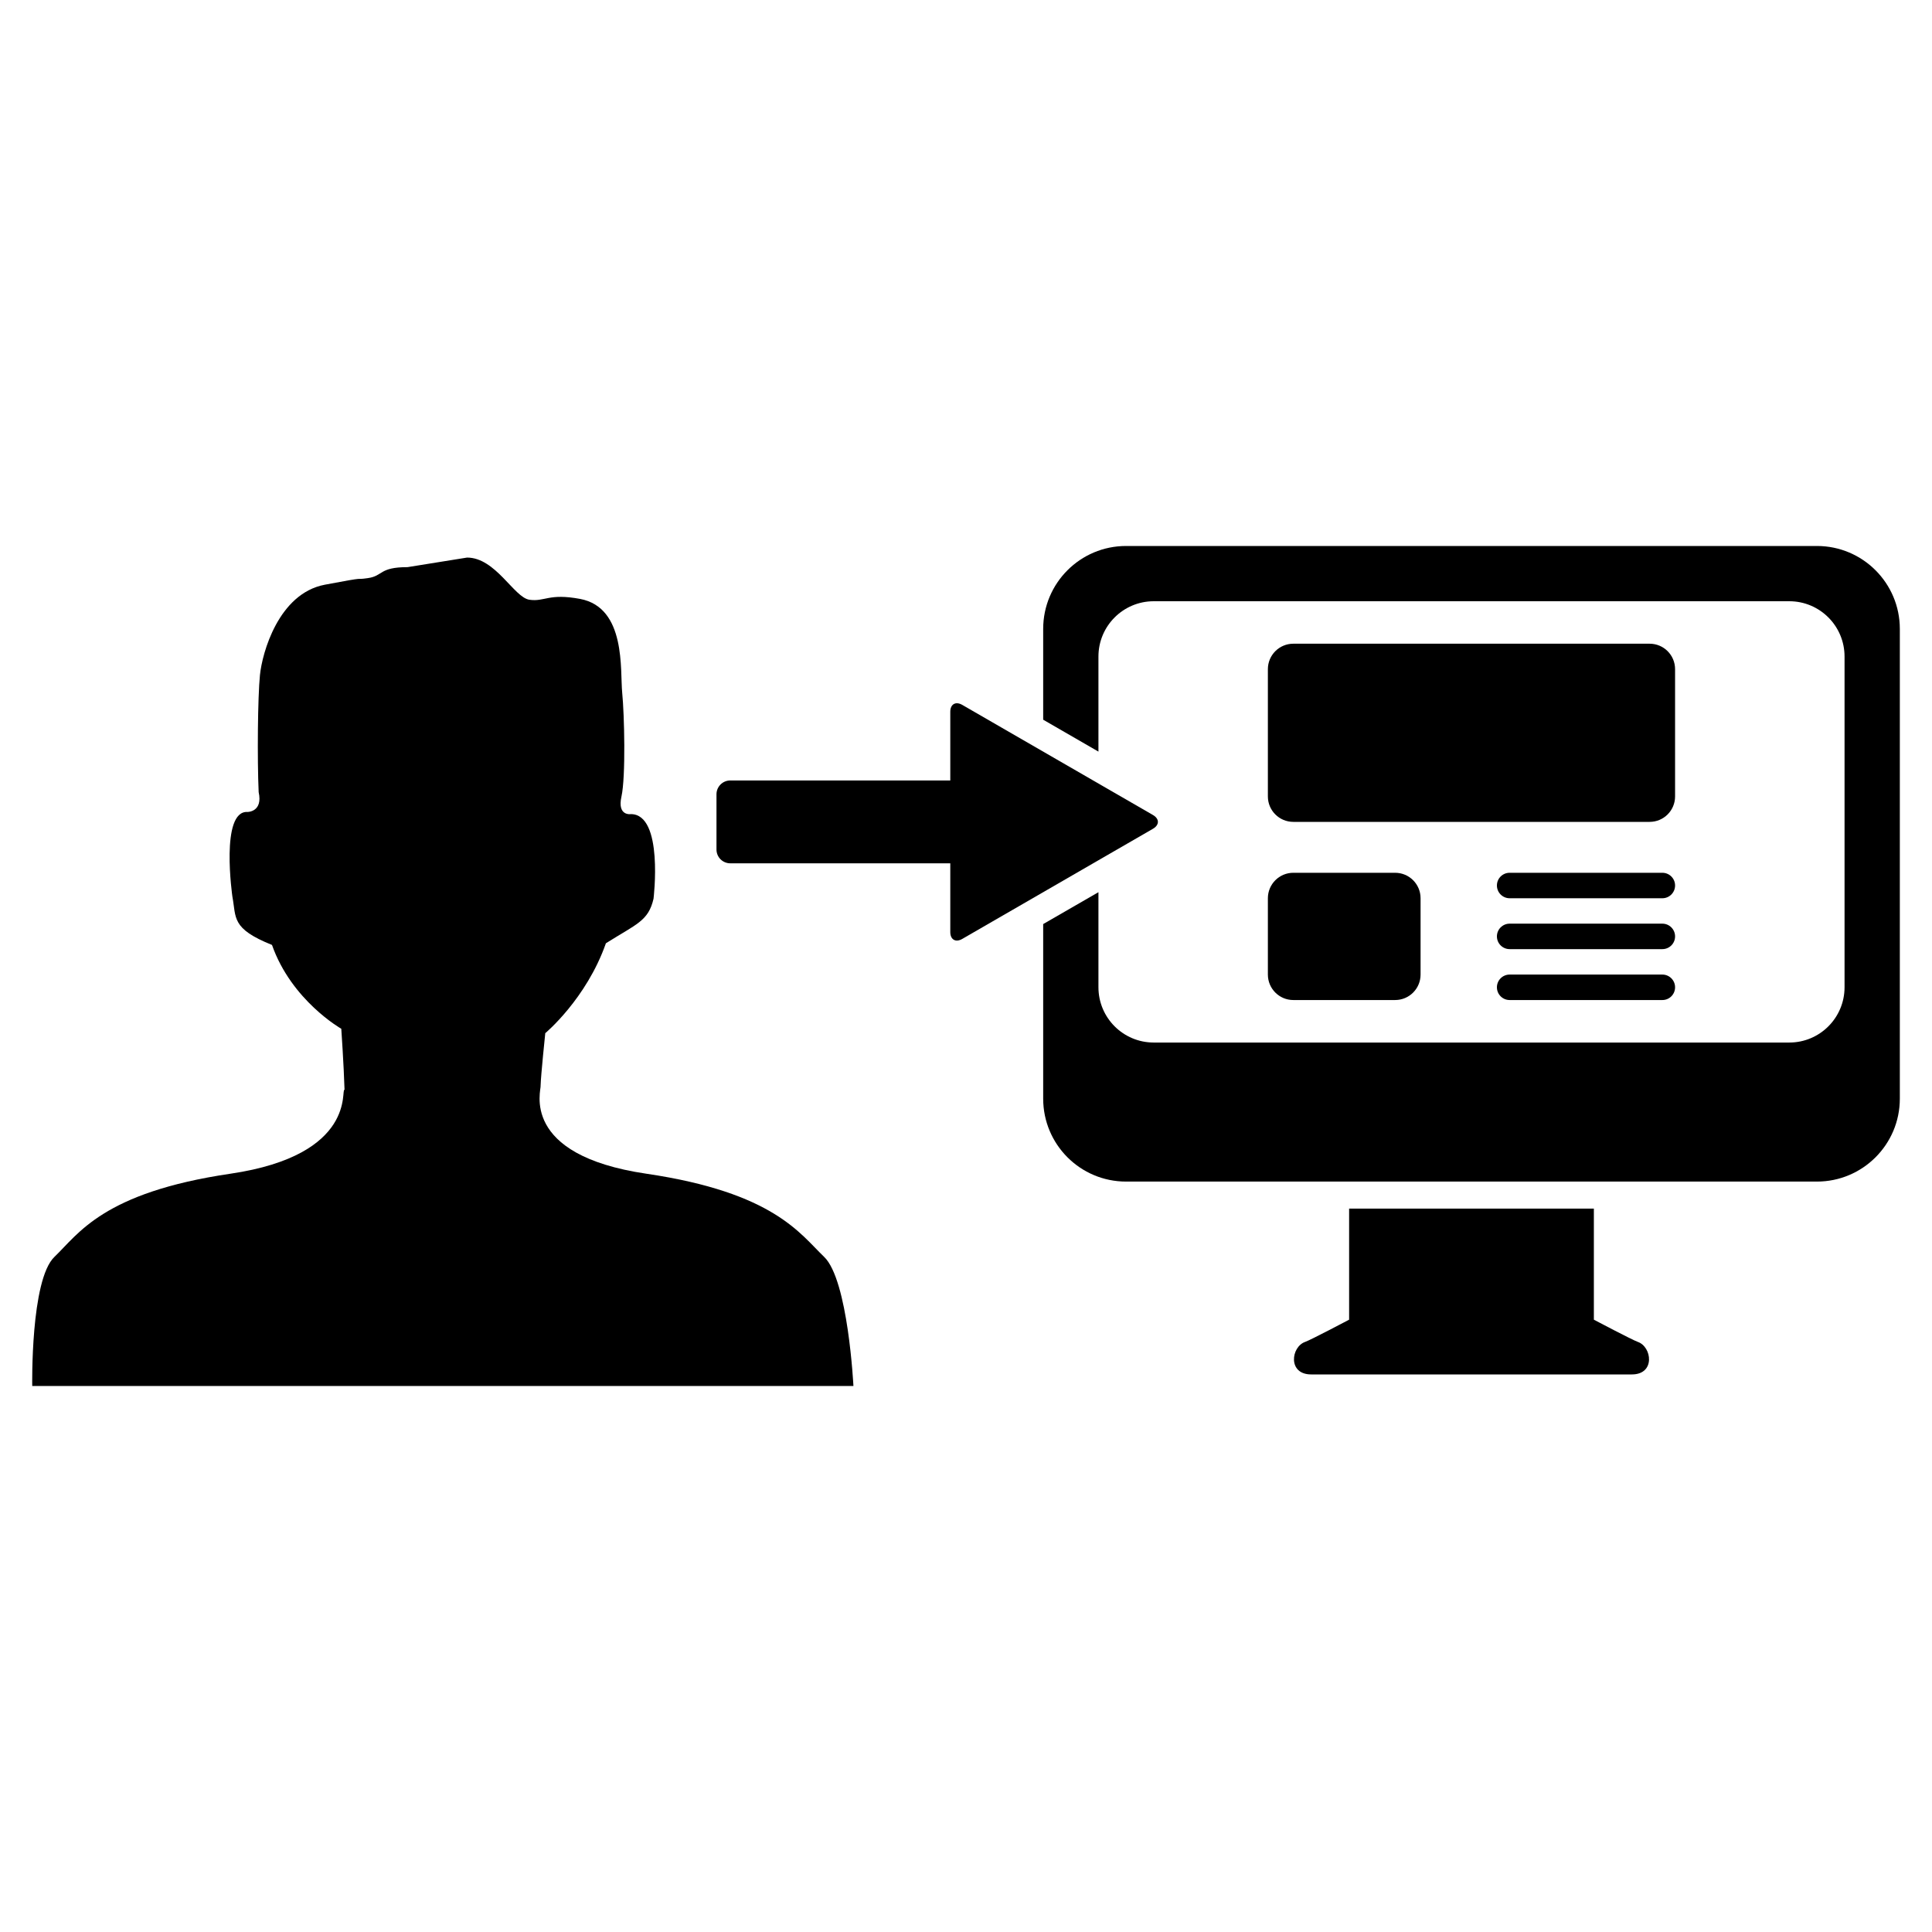
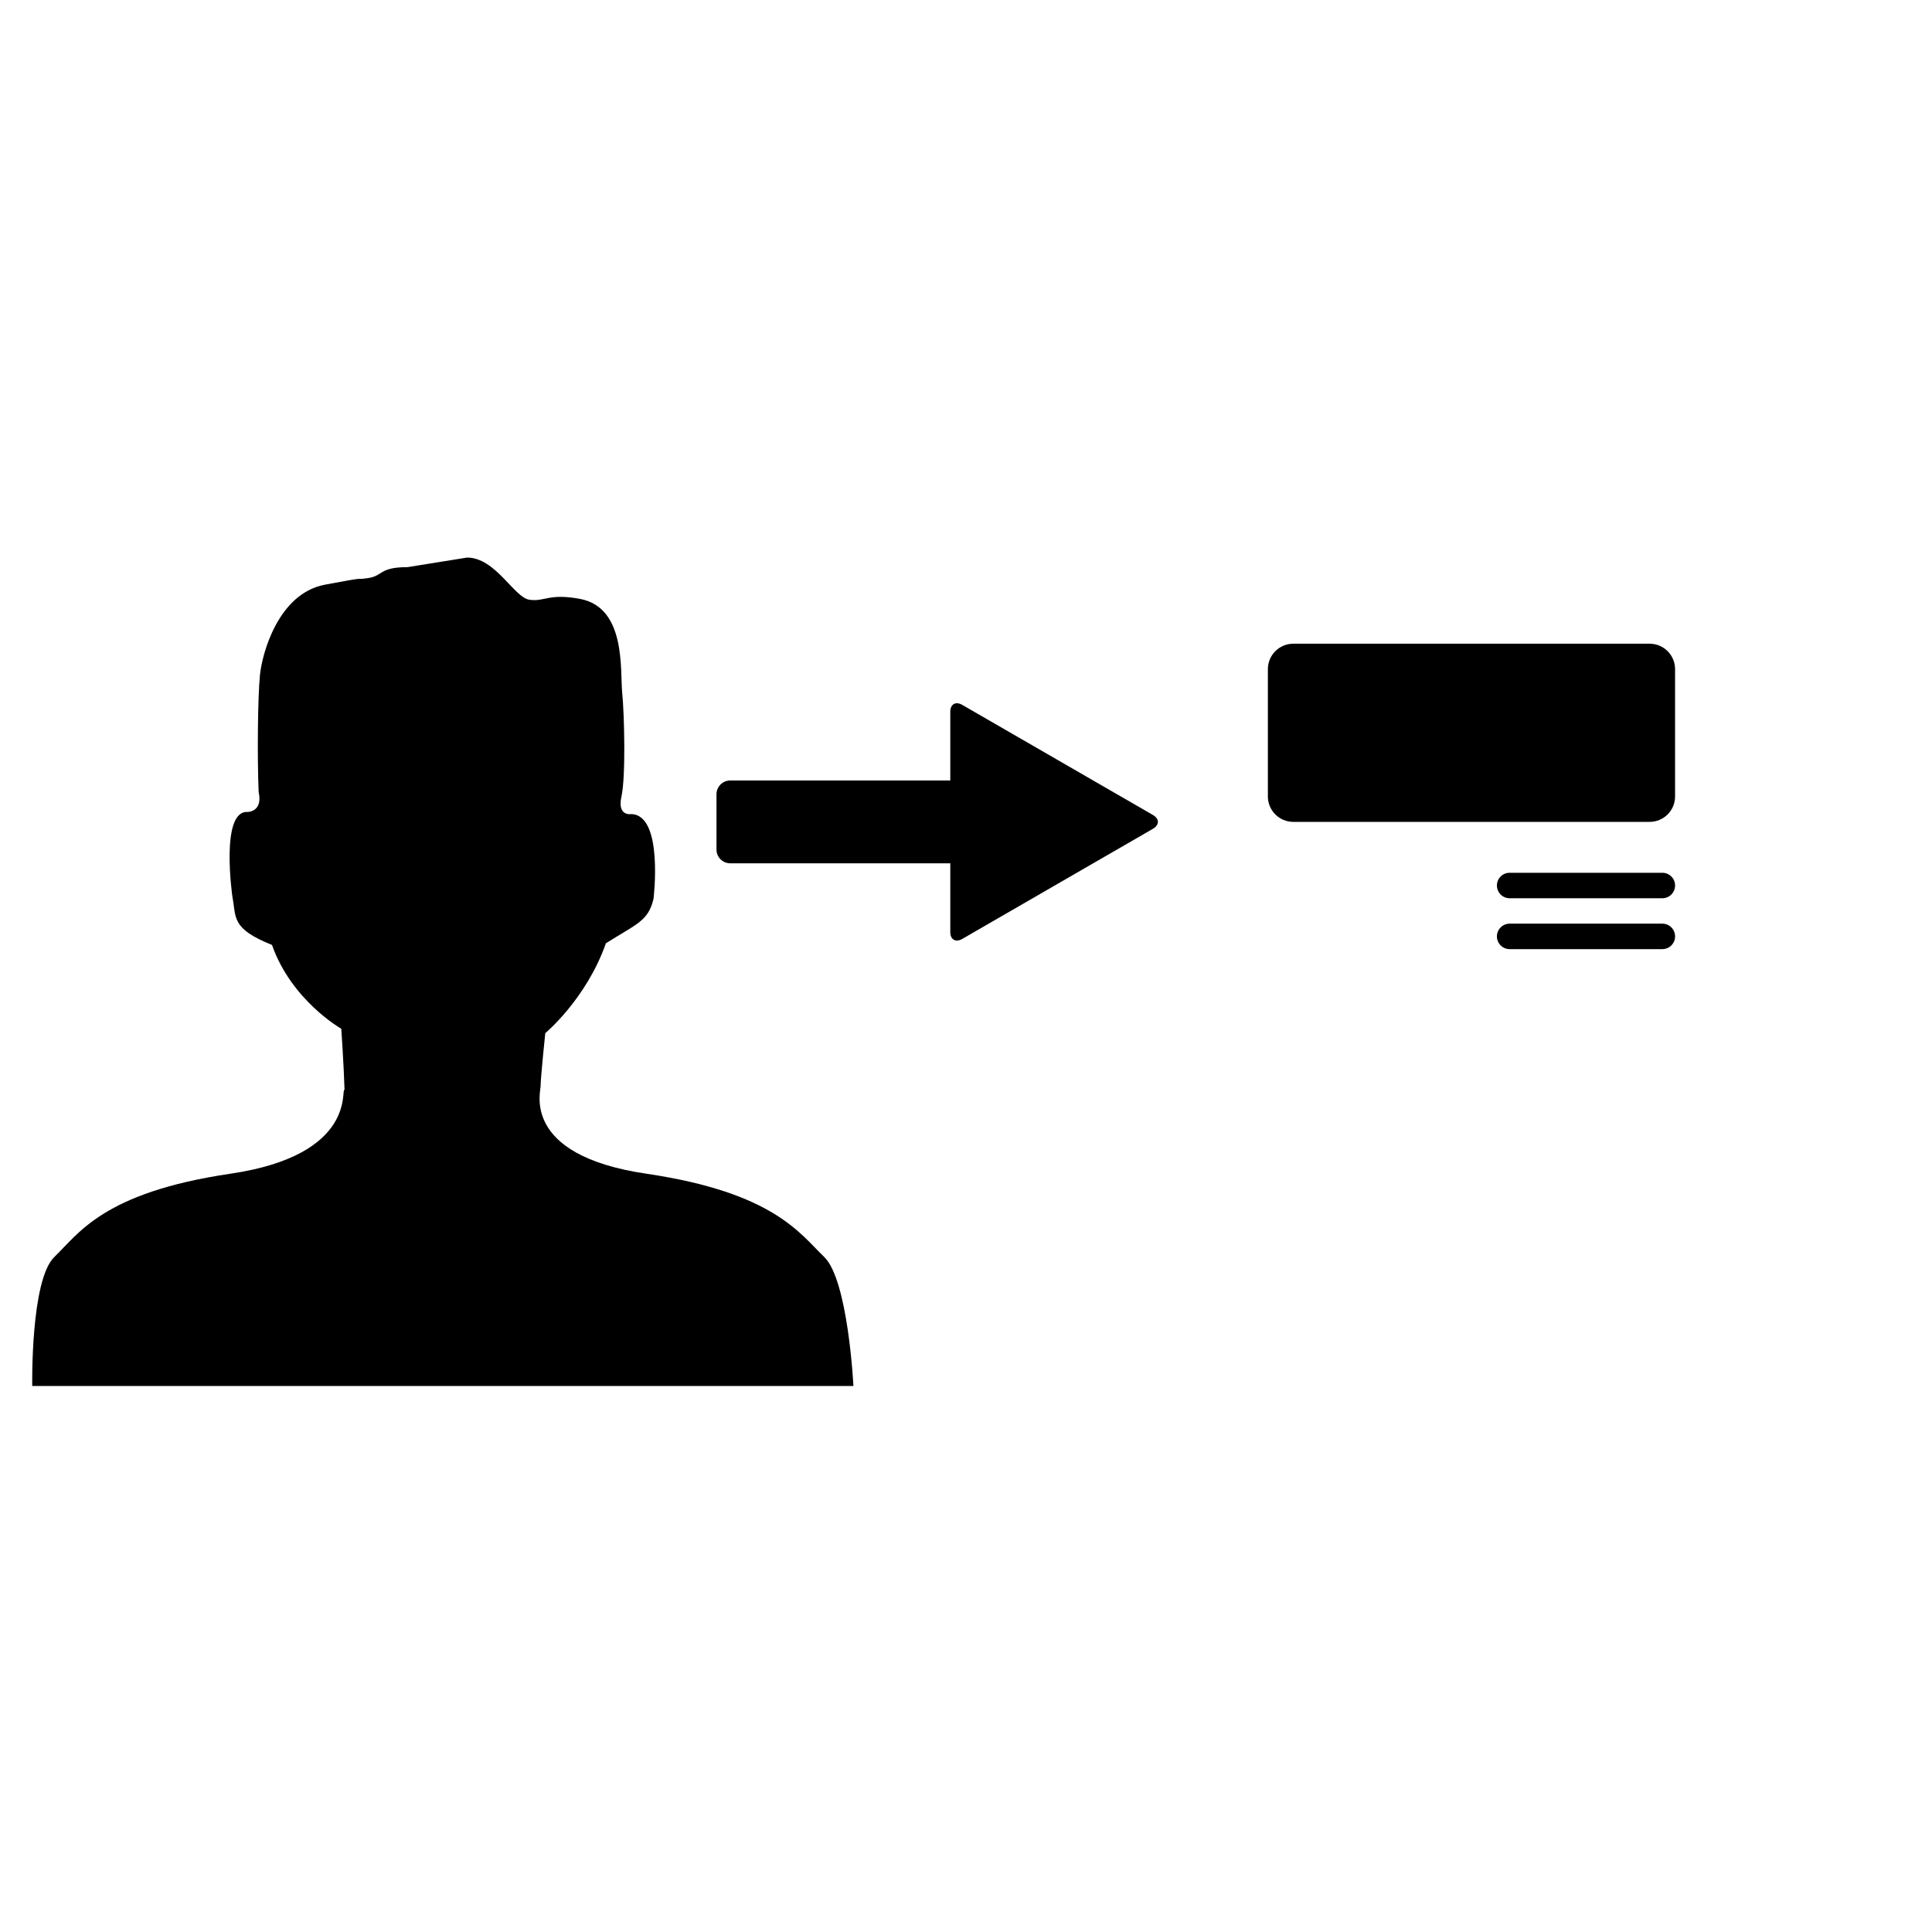
<svg xmlns="http://www.w3.org/2000/svg" version="1.1" id="レイヤー_1" x="0px" y="0px" viewBox="0 0 60 60" enable-background="new 0 0 60 60" xml:space="preserve">
  <g>
    <rect x="0" y="0" fill-rule="evenodd" clip-rule="evenodd" fill="none" width="60" height="60" />
    <g>
      <path fill-rule="evenodd" clip-rule="evenodd" d="M12.657,17.613c-0.89,0-0.753,0.273-1.232,0.341    c-0.479,0.069,0.097-0.068-1.339,0.205c-1.438,0.274-1.945,2.122-2.013,2.806C8.004,21.65,7.987,23.573,8.033,24.6    c0.137,0.616-0.342,0.616-0.342,0.616c-0.861-0.055-0.474,2.628-0.474,2.628c0.124,0.66-0.044,0.99,1.23,1.502    c0.607,1.729,2.152,2.603,2.152,2.603s0.077,1.109,0.101,1.898c-0.13-0.064,0.416,2.02-3.545,2.604    c-3.96,0.584-4.718,1.868-5.464,2.582c-0.748,0.714-0.69,4.011-0.69,4.011h25.503c0,0-0.163-3.296-0.91-4.011    c-0.747-0.714-1.56-1.998-5.52-2.582c-3.96-0.584-3.258-2.611-3.285-2.734c0.007-0.311,0.145-1.631,0.145-1.631    s1.276-1.062,1.883-2.792c0.956-0.603,1.319-0.688,1.479-1.383c0,0,0.321-2.628-0.705-2.628c0,0-0.428,0.069-0.291-0.546    c0.136-0.617,0.091-2.539,0.023-3.224c-0.069-0.684,0.131-2.64-1.306-2.913c-0.981-0.183-1.095,0.094-1.574,0.026    c-0.479-0.068-1.049-1.31-1.938-1.31L12.657,17.613z" />
      <g>
-         <path fill-rule="evenodd" clip-rule="evenodd" d="M39.375,27.896c0-0.437,0.354-0.791,0.79-0.791h3.162     c0.438,0,0.79,0.354,0.79,0.791v2.37c0,0.437-0.353,0.791-0.79,0.791h-3.162c-0.436,0-0.79-0.354-0.79-0.791V27.896z" />
-         <path fill-rule="evenodd" clip-rule="evenodd" d="M51.626,31.057h-4.743c-0.218,0-0.395-0.176-0.395-0.396     c0-0.218,0.177-0.395,0.395-0.395h4.743c0.218,0,0.395,0.177,0.395,0.395C52.021,30.88,51.845,31.057,51.626,31.057z" />
        <path fill-rule="evenodd" clip-rule="evenodd" d="M51.626,29.476h-4.743c-0.218,0-0.395-0.177-0.395-0.395     c0-0.219,0.177-0.396,0.395-0.396h4.743c0.218,0,0.395,0.177,0.395,0.396C52.021,29.299,51.845,29.476,51.626,29.476z" />
        <path fill-rule="evenodd" clip-rule="evenodd" d="M51.626,27.896h-4.743c-0.218,0-0.395-0.178-0.395-0.396     c0-0.219,0.177-0.395,0.395-0.395h4.743c0.218,0,0.395,0.176,0.395,0.395C52.021,27.718,51.845,27.896,51.626,27.896z" />
        <path fill-rule="evenodd" clip-rule="evenodd" d="M52.021,24.734c0,0.437-0.353,0.79-0.79,0.79H40.165     c-0.436,0-0.79-0.353-0.79-0.79v-3.952c0-0.437,0.354-0.791,0.79-0.791h11.066c0.437,0,0.79,0.354,0.79,0.791V24.734z" />
      </g>
-       <path fill-rule="evenodd" clip-rule="evenodd" d="M50.862,41.673c-0.174-0.061-1.363-0.689-1.363-0.689v-3.45h-7.601v3.45    c0,0-1.189,0.628-1.363,0.689c-0.442,0.152-0.55,1.011,0.184,1.011c0.93,0,4.98,0,4.98,0s4.05,0,4.981,0    C51.412,42.684,51.305,41.825,50.862,41.673z" />
      <g>
        <path d="M35.805,25.31l-5.921-3.419c-0.205-0.118-0.372-0.023-0.372,0.214v2.133H22.68c-0.237,0-0.429,0.192-0.429,0.429v1.715     c0,0.237,0.191,0.429,0.429,0.429h6.832v2.134c0,0.236,0.166,0.333,0.372,0.214l5.921-3.42     C36.011,25.62,36.011,25.429,35.805,25.31z" />
      </g>
-       <path fill-rule="evenodd" clip-rule="evenodd" d="M56.426,16.956H34.971c-1.422,0-2.574,1.153-2.574,2.575v2.82l1.716,0.991    v-2.953c0-0.948,0.769-1.717,1.717-1.717h19.738c0.948,0,1.716,0.769,1.716,1.717v10.271c0,0.948-0.768,1.717-1.716,1.717H35.83    c-0.948,0-1.717-0.769-1.717-1.717v-2.952l-1.716,0.99v5.422c0,1.422,1.152,2.575,2.574,2.575h21.455    c1.421,0,2.575-1.152,2.575-2.575V19.53C59,18.108,57.847,16.956,56.426,16.956z" />
    </g>
  </g>
</svg>